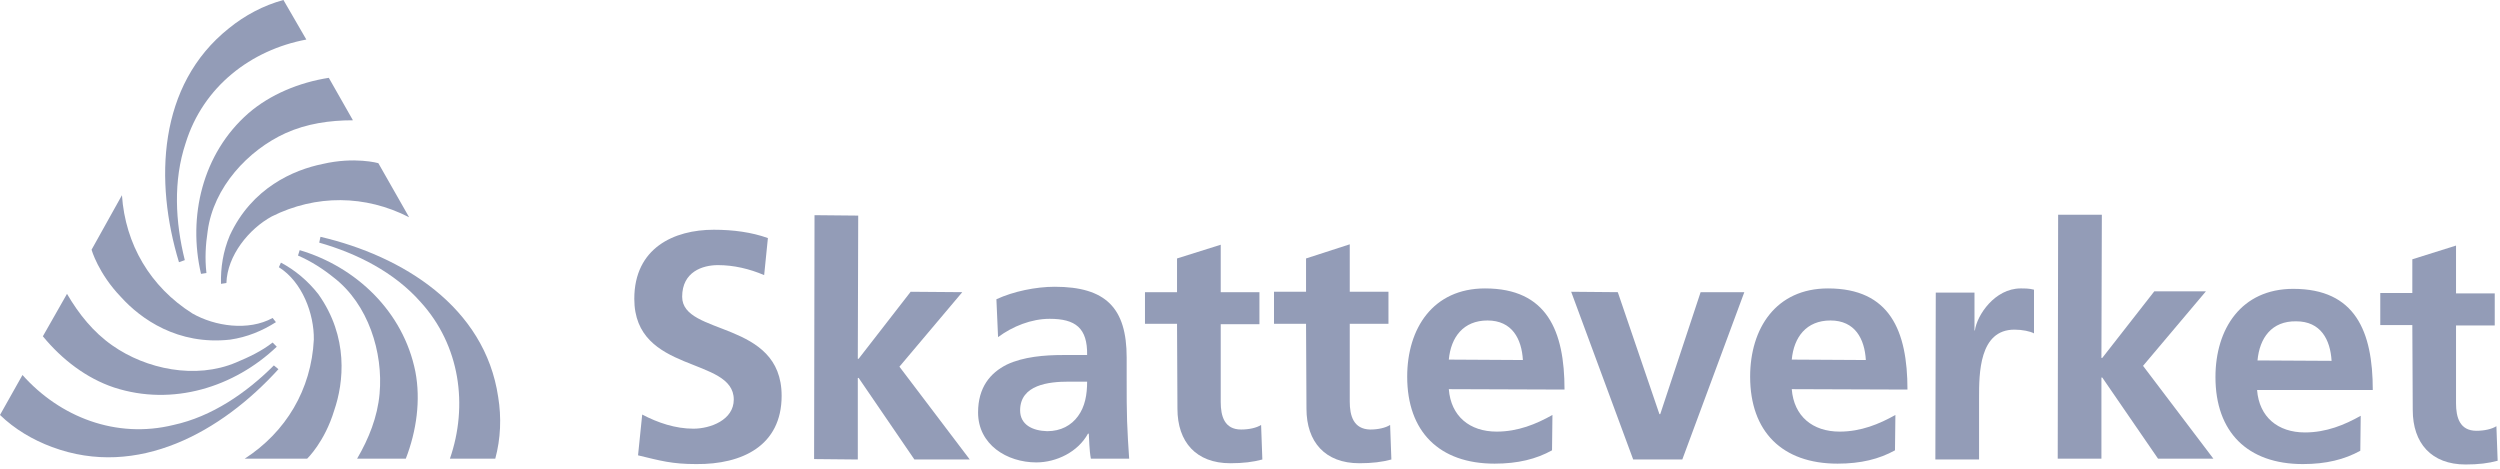
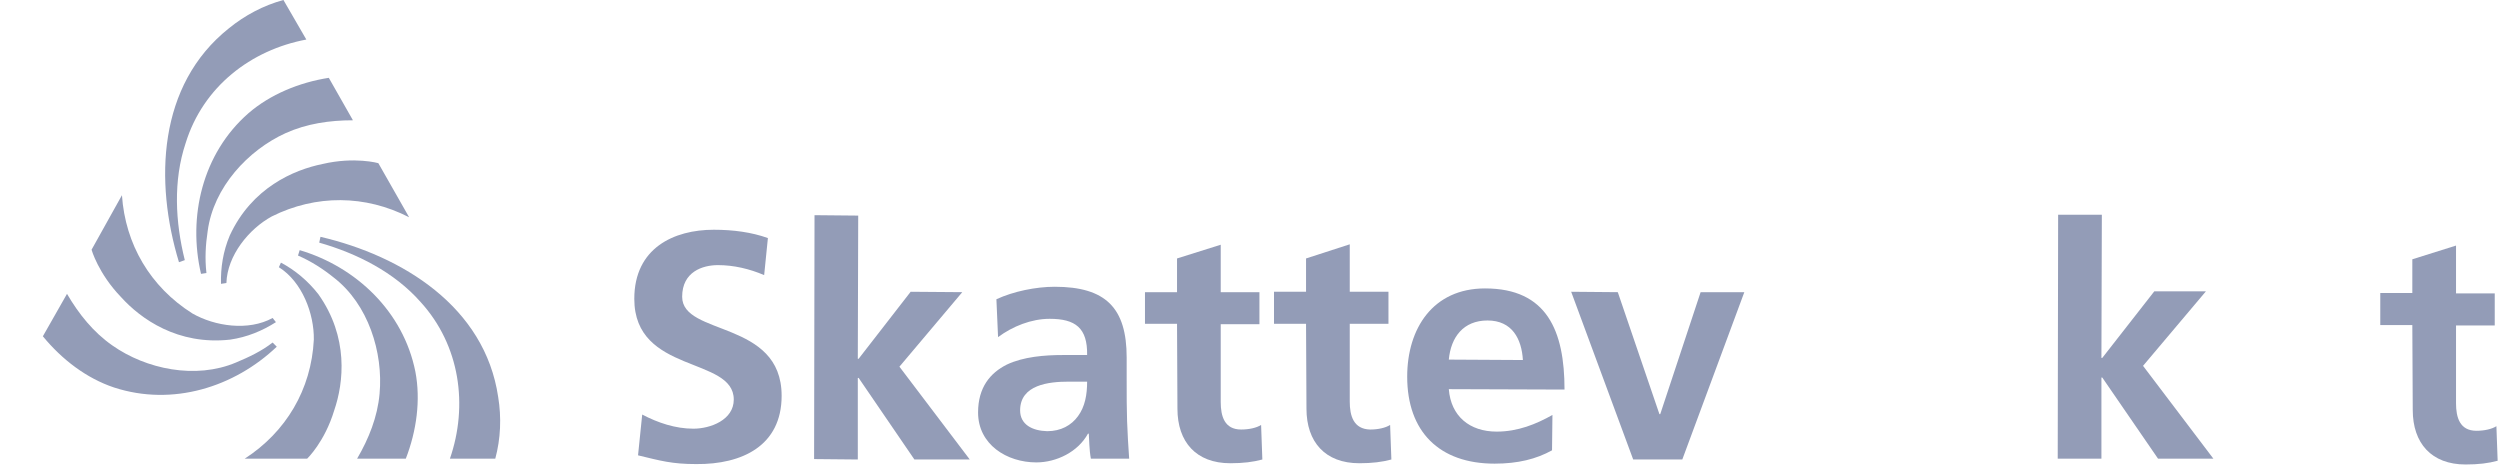
<svg xmlns="http://www.w3.org/2000/svg" width="213" height="40" viewBox="0 0 213 40" fill="none">
  <path d="M65.106 23.439C63.865 22.907 62.517 22.588 61.17 22.588C59.858 22.588 58.12 23.156 58.12 25.283C58.12 28.652 66.595 27.234 66.595 33.723C66.595 37.978 63.226 39.574 59.326 39.539C57.233 39.539 56.276 39.255 54.361 38.794L54.716 35.319C56.063 36.028 57.553 36.524 59.077 36.524C60.531 36.524 62.517 35.78 62.517 34.042C62.517 30.354 54.042 31.879 54.042 25.461C54.042 21.134 57.411 19.574 60.815 19.574C62.482 19.574 64.042 19.787 65.425 20.283L65.106 23.439Z" fill="#939CB7" />
  <path d="M69.397 18.333L73.12 18.369L73.085 30.567H73.156L77.588 24.858L81.985 24.893L76.631 31.241L82.624 39.149H77.907L73.156 32.198H73.085V39.149L69.361 39.113L69.397 18.333Z" fill="#939CB7" />
  <path d="M85.035 28.723C86.276 27.801 87.871 27.163 89.432 27.163C91.63 27.163 92.659 27.943 92.623 30.248H90.567C89.006 30.248 87.198 30.39 85.779 31.064C84.361 31.773 83.332 33.014 83.332 35.142C83.332 37.872 85.779 39.397 88.297 39.397C89.999 39.397 91.843 38.51 92.694 36.95H92.765C92.8 37.376 92.8 38.333 92.942 39.078H96.205C96.134 37.978 96.063 36.986 96.028 35.886C95.992 34.822 95.992 33.758 95.992 32.305V30.461C95.992 26.241 94.219 24.432 89.857 24.432C88.262 24.432 86.347 24.822 84.893 25.496L85.035 28.723ZM86.914 34.964C86.914 32.766 89.396 32.517 91.028 32.517H92.623C92.623 33.617 92.446 34.645 91.843 35.461C91.276 36.241 90.389 36.737 89.219 36.737C87.942 36.702 86.914 36.17 86.914 34.964Z" fill="#939CB7" />
  <path d="M100.283 27.588H97.552V24.893H100.283V22.021L104.006 20.851V24.893H107.304V27.624H104.006V34.255C104.006 35.461 104.325 36.595 105.744 36.595C106.417 36.595 107.056 36.454 107.446 36.205L107.552 39.149C106.772 39.361 105.921 39.468 104.822 39.468C101.914 39.468 100.318 37.659 100.318 34.822L100.283 27.588Z" fill="#939CB7" />
  <path d="M111.275 27.588H108.545V24.858H111.275V22.021L114.999 20.815V24.858H118.297V27.588H114.999V34.22C114.999 35.425 115.318 36.56 116.736 36.596C117.41 36.596 118.048 36.454 118.438 36.205L118.545 39.149C117.765 39.361 116.914 39.468 115.814 39.468C112.907 39.468 111.311 37.659 111.311 34.822L111.275 27.588Z" fill="#939CB7" />
  <path d="M132.268 35.354C130.885 36.134 129.325 36.773 127.517 36.773C125.212 36.773 123.616 35.461 123.439 33.156L133.297 33.191C133.297 28.191 131.807 24.574 126.524 24.574C122.091 24.574 119.893 27.979 119.893 32.092C119.893 36.773 122.623 39.503 127.339 39.503C129.325 39.503 130.885 39.113 132.233 38.368L132.268 35.354ZM123.439 30.638C123.616 28.723 124.68 27.305 126.736 27.305C128.829 27.305 129.644 28.865 129.751 30.674L123.439 30.638Z" fill="#939CB7" />
  <path d="M133.864 24.858L137.836 24.893L141.382 35.283H141.453L144.893 24.893H148.616L143.332 39.149H139.148L133.864 24.858Z" fill="#939CB7" />
-   <path d="M161.488 35.354C160.105 36.134 158.545 36.773 156.736 36.773C154.431 36.773 152.836 35.461 152.658 33.156L162.516 33.191C162.516 28.191 161.027 24.574 155.743 24.574C151.311 24.574 149.112 27.979 149.112 32.092C149.112 36.773 151.843 39.503 156.559 39.503C158.545 39.503 160.105 39.113 161.453 38.368L161.488 35.354ZM152.658 30.638C152.836 28.723 153.899 27.305 155.956 27.305C158.048 27.305 158.864 28.865 158.97 30.674L152.658 30.638Z" fill="#939CB7" />
-   <path d="M164.928 24.929H168.226V28.156H168.261C168.439 26.844 169.963 24.574 172.162 24.574C172.517 24.574 172.907 24.574 173.297 24.681V28.404C172.978 28.227 172.304 28.085 171.63 28.085C168.616 28.085 168.616 31.844 168.616 33.9V39.149H164.893L164.928 24.929Z" fill="#939CB7" />
  <path d="M175.353 18.298H179.077L179.041 30.496H179.112L183.545 24.823H187.942L182.587 31.17L188.58 39.078H183.864L179.112 32.163H179.041V39.078H175.318L175.353 18.298Z" fill="#939CB7" />
-   <path d="M201.133 35.425C199.75 36.205 198.19 36.844 196.381 36.844C194.076 36.844 192.481 35.532 192.303 33.227H202.161C202.161 28.227 200.672 24.61 195.388 24.61C190.956 24.61 188.757 28.014 188.757 32.127C188.757 36.808 191.488 39.539 196.204 39.539C198.19 39.539 199.75 39.148 201.098 38.404L201.133 35.425ZM192.339 30.709C192.516 28.794 193.545 27.34 195.637 27.376C197.729 27.376 198.544 28.936 198.651 30.744L192.339 30.709Z" fill="#939CB7" />
  <path d="M205.53 27.695H202.8V24.964H205.53V22.092L209.254 20.922V25H212.552V27.73H209.254V34.361C209.254 35.567 209.573 36.702 210.991 36.702C211.665 36.702 212.303 36.56 212.693 36.312L212.8 39.255C212.02 39.468 211.169 39.574 210.069 39.574C207.161 39.574 205.566 37.766 205.566 34.929L205.53 27.695Z" fill="#939CB7" />
  <path d="M25.532 21.312C30.319 22.73 34.362 26.525 35.39 31.666C35.851 34.078 35.496 36.702 34.575 39.078H30.426C31.419 37.376 32.163 35.532 32.34 33.546C32.66 30.035 31.383 25.922 28.44 23.652C27.518 22.908 26.525 22.269 25.39 21.773L25.532 21.312Z" fill="#939CB7" />
  <path d="M38.333 39.078C39.893 34.574 39.219 29.432 35.815 25.709C33.581 23.191 30.425 21.595 27.198 20.673L27.305 20.177C34.29 21.808 41.312 26.134 42.446 33.829C42.73 35.567 42.659 37.376 42.198 39.078H38.333Z" fill="#939CB7" />
  <path d="M23.936 22.376C25.142 23.014 26.241 23.936 27.128 25.071C29.716 28.723 29.291 32.588 28.475 34.964C27.66 37.659 26.17 39.078 26.17 39.078H20.851C24.362 36.808 26.525 33.191 26.738 28.936C26.773 26.737 25.745 24.007 23.759 22.766L23.936 22.376Z" fill="#939CB7" />
  <path d="M17.127 23.333C15.993 18.475 17.234 13.085 21.17 9.645C23.014 8.05 25.496 7.021 28.014 6.631L30.07 10.248C28.085 10.248 26.134 10.532 24.326 11.347C21.134 12.801 18.191 15.957 17.695 19.681C17.517 20.851 17.447 22.021 17.588 23.262L17.127 23.333Z" fill="#939CB7" />
  <path d="M26.099 3.369C21.383 4.255 17.305 7.376 15.815 12.198C14.752 15.39 14.929 18.901 15.745 22.163L15.248 22.34C13.156 15.461 13.44 7.234 19.503 2.411C20.851 1.312 22.447 0.461 24.149 0L26.099 3.369Z" fill="#939CB7" />
  <path d="M18.829 24.184C18.794 22.801 19.007 21.418 19.574 20.071C21.453 15.993 25.035 14.468 27.482 13.972C30.212 13.333 32.234 13.901 32.234 13.901L34.858 18.511C31.134 16.596 26.915 16.56 23.156 18.44C21.205 19.503 19.361 21.773 19.29 24.113L18.829 24.184Z" fill="#939CB7" />
-   <path d="M1.915 31.95C5.106 35.532 9.894 37.411 14.787 36.205C18.049 35.496 20.993 33.475 23.333 31.134L23.723 31.454C18.901 36.773 11.738 40.815 4.433 38.085C2.801 37.482 1.241 36.56 0 35.354L1.915 31.95Z" fill="#939CB7" />
  <path d="M23.51 27.447C22.34 28.191 21.064 28.723 19.61 28.936C15.142 29.432 11.986 27.163 10.319 25.319C8.369 23.298 7.801 21.276 7.801 21.276L10.39 16.631C10.674 20.816 12.801 24.433 16.383 26.702C18.298 27.801 21.17 28.227 23.227 27.092L23.51 27.447Z" fill="#939CB7" />
  <path d="M23.581 29.539C19.964 32.979 14.716 34.645 9.716 33.014C7.376 32.234 5.284 30.638 3.652 28.652L5.709 25.035C6.702 26.738 7.943 28.298 9.574 29.433C12.447 31.454 16.666 32.34 20.106 30.886C21.205 30.425 22.269 29.929 23.227 29.184L23.581 29.539Z" fill="#939CB7" />
</svg>